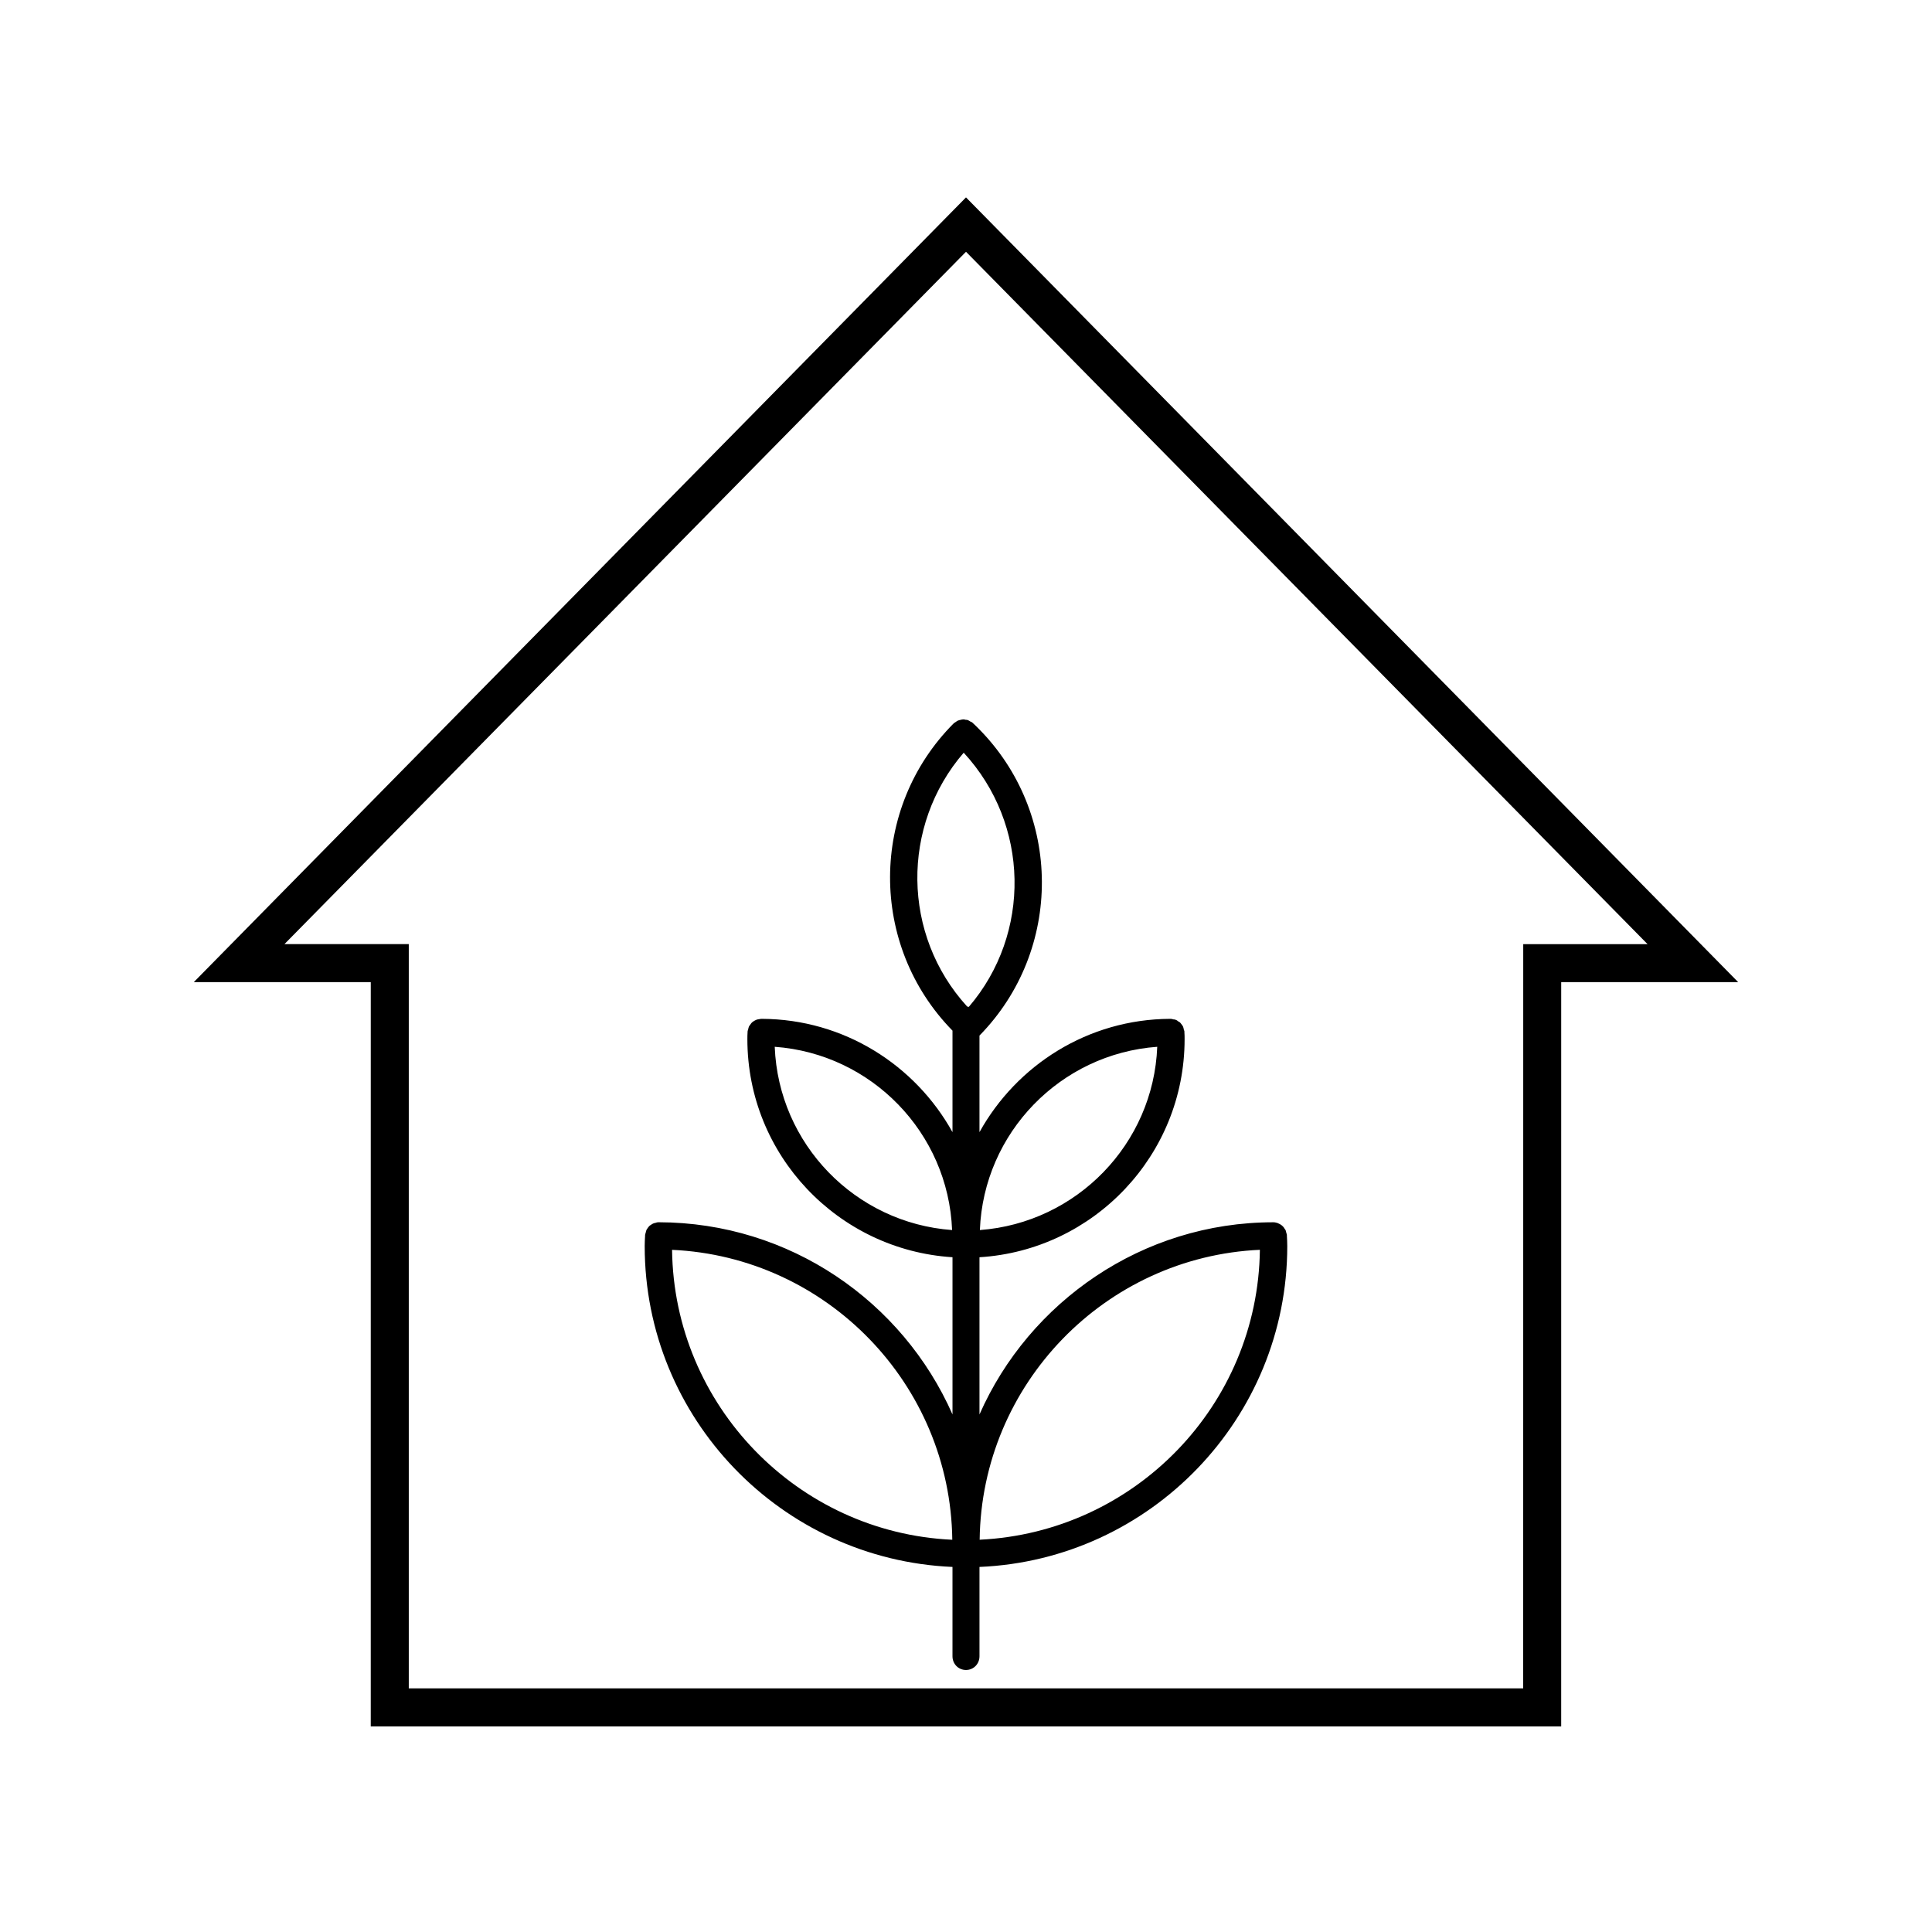
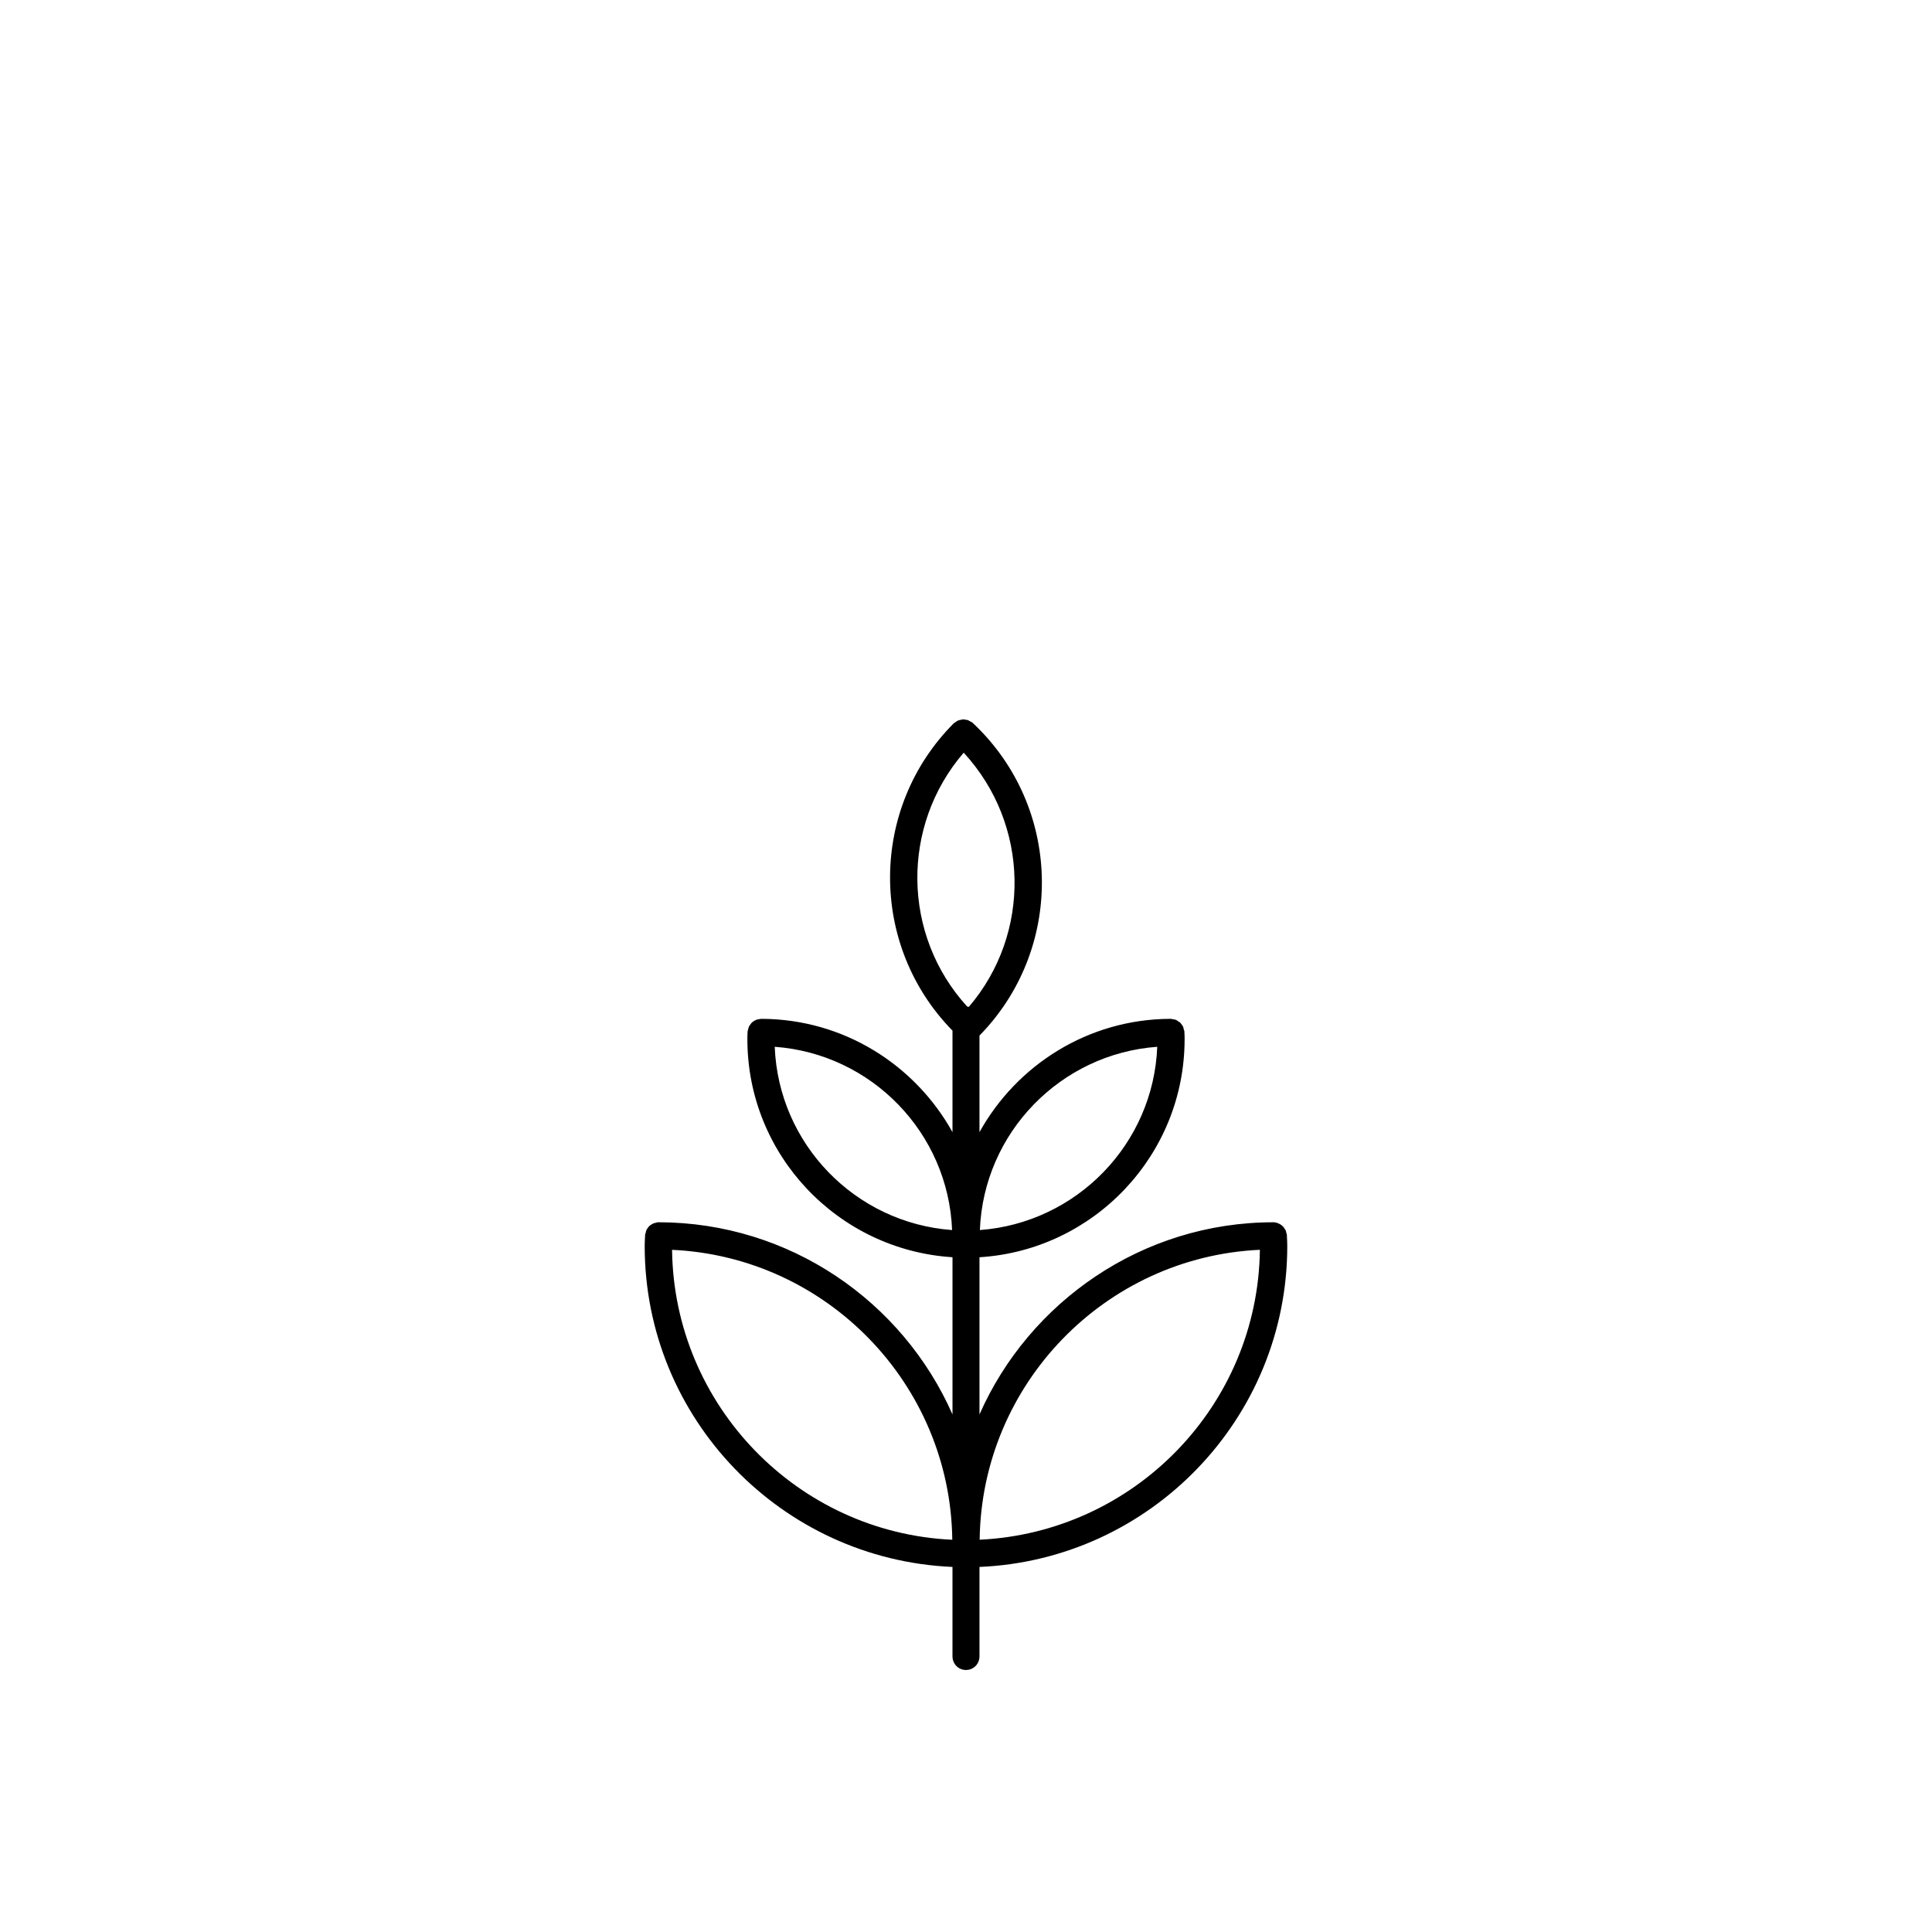
<svg xmlns="http://www.w3.org/2000/svg" fill="#000000" width="800px" height="800px" version="1.1" viewBox="144 144 512 512">
  <g>
-     <path d="m604.64 404.28-204.64-207.97-204.65 207.97h46.906l-0.004 197.24h315.48l0.004-197.24zm-56.98 187.16h-295.33v-197.24h-32.949l180.62-183.48 180.62 183.49h-32.949v10.078z" />
    <path d="m485.04 471.29c0-0.203-0.102-0.352-0.152-0.555-0.051-0.25-0.102-0.504-0.203-0.754-0.051-0.102-0.152-0.203-0.25-0.352-0.152-0.301-0.352-0.555-0.605-0.754 0-0.051-0.051-0.051-0.102-0.102-0.301-0.25-0.656-0.453-1.059-0.605-0.051-0.051-0.102-0.051-0.102-0.051-0.352-0.102-0.707-0.203-1.109-0.203-17.383 0-33.555 5.289-47.004 14.258-13.504 9.02-24.285 21.715-30.883 36.676v-41.664c30.277-1.863 54.359-27.055 54.359-57.785 0-0.605 0-1.211-0.051-1.812v-0.203c0-0.203-0.102-0.352-0.152-0.504-0.051-0.301-0.102-0.555-0.203-0.805-0.051-0.152-0.152-0.25-0.25-0.402-0.203-0.25-0.352-0.504-0.555-0.707-0.102-0.102-0.25-0.152-0.352-0.203-0.25-0.203-0.504-0.402-0.805-0.504-0.203-0.102-0.402-0.102-0.555-0.102-0.25-0.051-0.453-0.152-0.707-0.152h-0.25c-21.715 0.102-40.605 12.242-50.48 30.027v-25.594c22.168-22.621 22.066-59.047-0.402-81.516-0.453-0.453-0.855-0.855-1.309-1.258l-0.152-0.152c-0.152-0.152-0.352-0.203-0.555-0.301-0.203-0.102-0.352-0.25-0.605-0.352-0.203-0.102-0.402-0.102-0.605-0.102-0.25-0.051-0.504-0.152-0.754-0.102-0.203 0-0.352 0.051-0.555 0.102-0.25 0.051-0.555 0.102-0.754 0.203-0.203 0.051-0.352 0.203-0.504 0.301-0.203 0.152-0.402 0.25-0.605 0.402-22.418 22.469-22.52 58.844-0.352 81.465v26.902c-9.875-17.785-28.766-29.926-50.48-30.027h-0.25c-0.203 0-0.402 0.102-0.605 0.102-0.25 0.051-0.453 0.051-0.656 0.152-0.25 0.102-0.504 0.25-0.754 0.402-0.102 0.102-0.301 0.203-0.402 0.301-0.203 0.203-0.352 0.453-0.504 0.656-0.102 0.152-0.25 0.301-0.301 0.453-0.102 0.25-0.152 0.504-0.203 0.754-0.051 0.203-0.152 0.352-0.152 0.555v0.203c-0.051 0.605-0.051 1.211-0.051 1.812 0 30.684 24.031 55.871 54.359 57.785v41.664c-13.199-29.926-43.125-50.883-77.891-50.934-0.352 0-0.656 0.102-0.957 0.203-0.102 0-0.203 0-0.25 0.051-0.352 0.102-0.707 0.352-1.008 0.555-0.051 0.051-0.152 0.102-0.203 0.152-0.203 0.203-0.402 0.453-0.555 0.707-0.102 0.152-0.203 0.25-0.25 0.402-0.102 0.25-0.152 0.504-0.203 0.754-0.051 0.203-0.152 0.352-0.152 0.555v0.203c-0.051 0.906-0.102 1.812-0.102 2.719 0 45.645 36.172 83.078 81.566 85.043v23.68c0 2.016 1.562 3.629 3.578 3.629s3.578-1.613 3.578-3.629v-23.68c45.293-1.914 81.566-39.348 81.566-85.043 0-0.906-0.051-1.812-0.102-2.719zm-34.359-49.879c-1.008 25.746-21.363 46.652-47.004 48.566 1.004-25.793 21.359-46.703 47.004-48.566zm-101.37 0c25.645 1.863 45.996 22.773 47.004 48.566-25.645-1.863-45.996-22.77-47.004-48.566zm-27.207 53.809c40.961 1.863 73.758 35.57 74.262 76.832-40.961-1.867-73.758-35.57-74.262-76.832zm78.645-64.387c-0.152 0-0.25-0.051-0.453-0.102-17.281-18.941-17.582-47.914-0.906-67.258 17.48 18.941 17.984 47.961 1.359 67.359zm2.871 141.21c0.504-41.262 33.301-74.969 74.262-76.832-0.504 41.215-33.199 74.867-74.262 76.832z" />
  </g>
</svg>